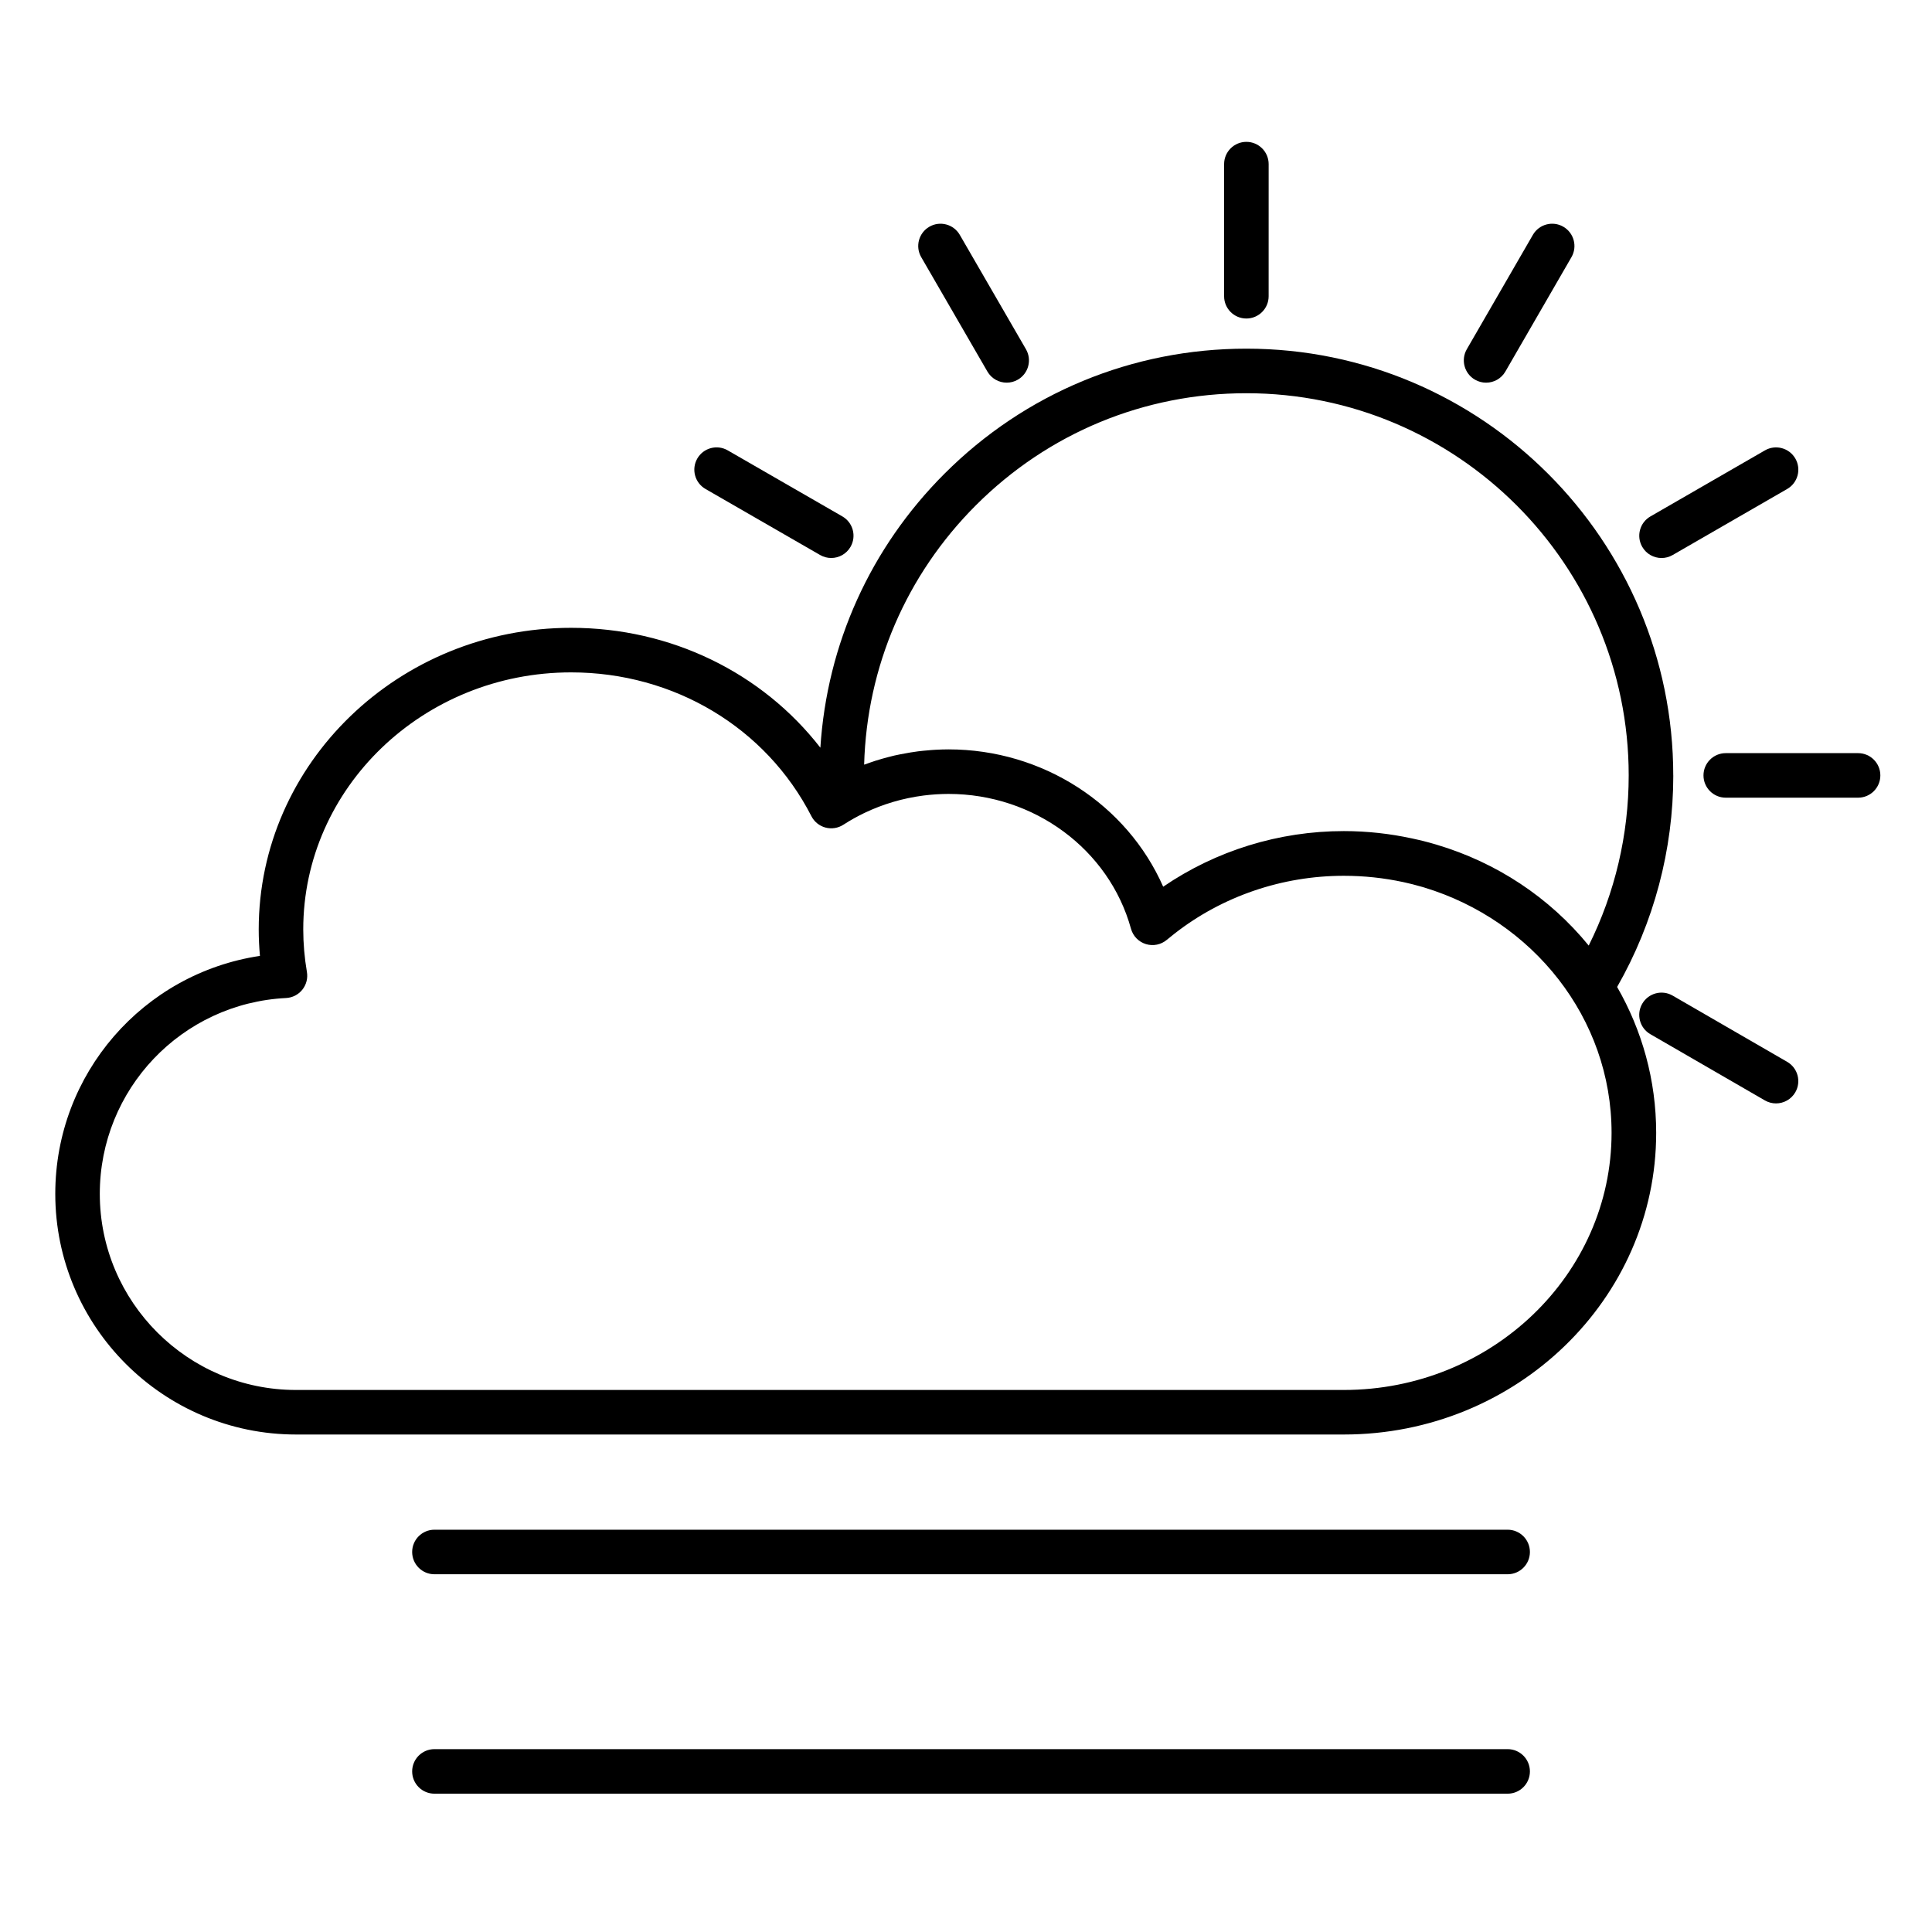
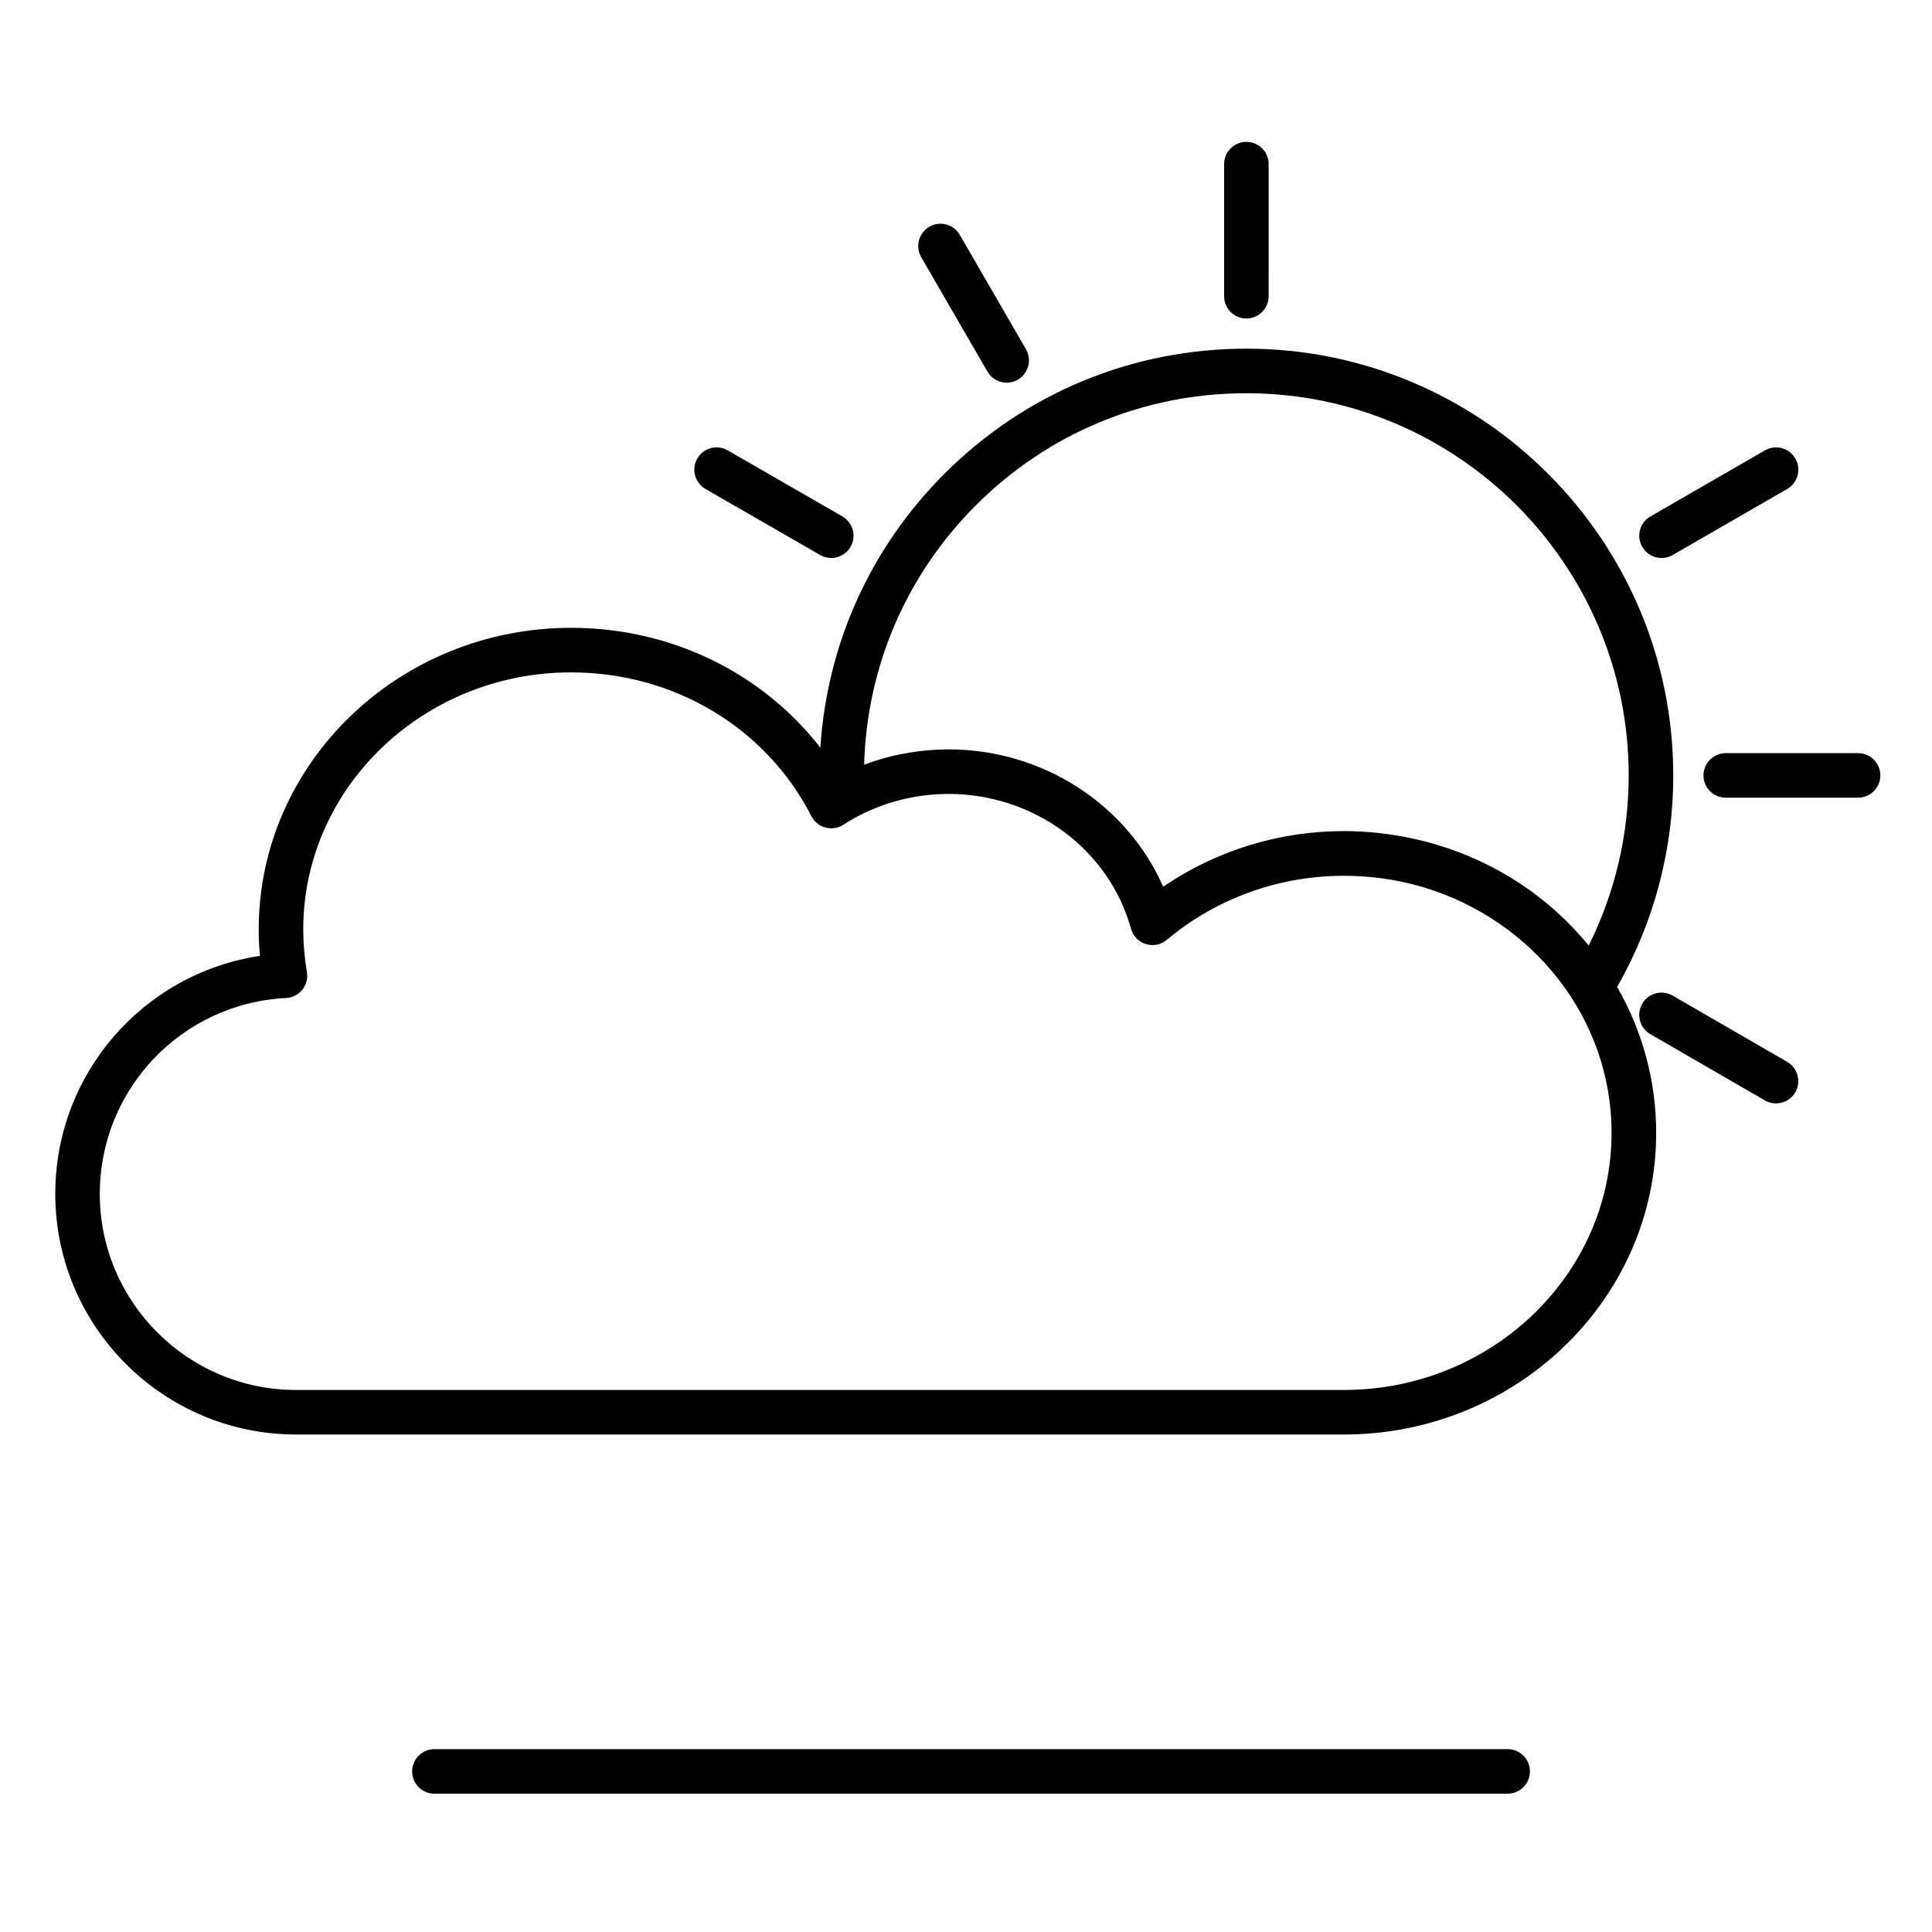
<svg xmlns="http://www.w3.org/2000/svg" fill="#000000" width="800px" height="800px" version="1.1" viewBox="144 144 512 512">
  <g>
    <path d="m587.43 349.49c0-62.359-50.746-113.09-113.12-113.09-30.215 0-58.629 11.766-80 33.125-19.633 19.621-31.152 45.18-32.902 72.621-15.453-19.883-39.613-31.766-66.055-31.766-45.648 0-82.789 35.859-82.789 79.938 0 2.312 0.109 4.652 0.324 7.004-30.883 4.629-54.238 31.191-54.238 63.055 0 35.172 28.625 63.785 63.809 63.785h277.68c45.637 0 82.766-35.859 82.766-79.938 0-14.02-3.762-27.199-10.348-38.668 9.742-17.051 14.883-36.355 14.883-56.066zm-184.78-71.613c19.141-19.133 44.59-29.668 71.652-29.668 55.867 0 101.32 45.434 101.32 101.28 0 15.711-3.641 31.133-10.594 45.098-10.434-12.785-24.453-22.012-40.27-26.723-0.043-0.012-0.086-0.027-0.129-0.039-1.168-0.348-2.344-0.676-3.531-0.969-0.426-0.105-0.852-0.199-1.277-0.301-0.547-0.129-1.094-0.25-1.645-0.367-5.816-1.254-11.852-1.941-18.051-1.941-17.188 0-33.898 5.188-47.867 14.742-9.59-21.789-31.883-36.395-56.891-36.395-1.137 0-2.269 0.039-3.402 0.102-0.375 0.02-0.746 0.051-1.121 0.074-0.742 0.051-1.484 0.117-2.223 0.195-0.457 0.047-0.918 0.098-1.375 0.156-0.664 0.086-1.324 0.188-1.984 0.293-0.879 0.141-1.75 0.301-2.621 0.477-0.539 0.109-1.078 0.215-1.613 0.336-0.629 0.145-1.25 0.309-1.875 0.473-0.422 0.109-0.84 0.223-1.258 0.344-0.629 0.18-1.258 0.363-1.879 0.562-0.414 0.133-0.824 0.277-1.234 0.418-0.594 0.203-1.191 0.398-1.777 0.621 0.715-25.988 11.18-50.312 29.645-68.77zm97.477 234.48h-277.68c-28.672 0-52-23.316-52-51.977 0-27.711 21.684-50.508 49.363-51.895 1.688-0.086 3.254-0.887 4.312-2.203 1.055-1.316 1.496-3.023 1.215-4.688-0.645-3.785-0.973-7.578-0.973-11.277 0-37.566 31.84-68.129 70.98-68.129 27.242 0 51.645 14.605 63.688 38.113 0.762 1.488 2.117 2.582 3.731 3.012 1.617 0.434 3.336 0.156 4.738-0.75 0.922-0.598 1.859-1.156 2.816-1.691 0.871-0.484 1.754-0.945 2.652-1.379 0.066-0.031 0.133-0.062 0.199-0.094 4.867-2.32 10.105-3.859 15.492-4.562 0.074-0.012 0.148-0.02 0.223-0.027 1.012-0.125 2.031-0.227 3.055-0.293 0.113-0.008 0.23-0.012 0.344-0.02 1.004-0.059 2.008-0.094 3.019-0.098h0.066c22.664 0 42.547 14.691 48.355 35.727 0.535 1.941 2.019 3.473 3.941 4.066 1.922 0.598 4.016 0.172 5.555-1.125 0.672-0.566 1.359-1.109 2.051-1.652 12.664-9.891 28.484-15.32 44.855-15.32 5.375 0 10.641 0.57 15.727 1.664 0.203 0.043 0.406 0.09 0.605 0.137 0.605 0.137 1.211 0.273 1.809 0.426 0.906 0.23 1.801 0.473 2.691 0.734 0.168 0.051 0.336 0.102 0.508 0.152 28.73 8.723 49.617 34.566 49.617 65.012-0.004 37.574-31.836 68.137-70.961 68.137z" />
    <path d="m474.3 228.41c3.262 0 5.902-2.644 5.902-5.902l0.004-35.012c0-3.262-2.644-5.902-5.902-5.902-3.262 0-5.902 2.644-5.902 5.902v35.008c-0.004 3.262 2.641 5.906 5.898 5.906z" />
-     <path d="m534.88 244.62c0.93 0.539 1.945 0.793 2.945 0.793 2.039 0 4.023-1.059 5.117-2.953l17.512-30.312c1.629-2.824 0.664-6.434-2.16-8.066-2.824-1.633-6.434-0.664-8.066 2.16l-17.512 30.312c-1.625 2.824-0.66 6.434 2.164 8.066z" />
    <path d="m584.33 291.88c1 0 2.016-0.254 2.945-0.793l30.348-17.504c2.824-1.629 3.793-5.238 2.164-8.062s-5.238-3.797-8.062-2.164l-30.348 17.504c-2.824 1.629-3.793 5.238-2.164 8.062 1.09 1.898 3.074 2.957 5.117 2.957z" />
    <path d="m636.41 343.59h-35.066c-3.262 0-5.902 2.644-5.902 5.902 0 3.262 2.644 5.902 5.902 5.902h35.066c3.262 0 5.902-2.644 5.902-5.902 0-3.258-2.644-5.902-5.902-5.902z" />
    <path d="m617.62 425.4-30.348-17.551c-2.824-1.633-6.434-0.668-8.066 2.156-1.633 2.824-0.668 6.434 2.156 8.066l30.348 17.551c0.93 0.539 1.949 0.793 2.949 0.793 2.039 0 4.023-1.059 5.117-2.949 1.633-2.824 0.668-6.434-2.156-8.066z" />
    <path d="m330.96 273.58 30.379 17.504c0.93 0.535 1.941 0.789 2.941 0.789 2.043 0 4.027-1.062 5.121-2.957 1.629-2.824 0.656-6.434-2.168-8.062l-30.379-17.504c-2.824-1.629-6.434-0.66-8.062 2.168-1.625 2.824-0.656 6.434 2.168 8.062z" />
    <path d="m405.67 242.46c1.094 1.891 3.078 2.949 5.117 2.949 1.004 0 2.019-0.254 2.949-0.793 2.824-1.633 3.789-5.246 2.152-8.066l-17.535-30.312c-1.633-2.824-5.246-3.785-8.066-2.152-2.82 1.633-3.789 5.246-2.152 8.066z" />
-     <path d="m543.54 549.39h-284.41c-3.262 0-5.902 2.644-5.902 5.902 0 3.262 2.644 5.902 5.902 5.902h284.41c3.262 0 5.902-2.644 5.902-5.902 0-3.258-2.641-5.902-5.902-5.902z" />
    <path d="m543.54 607.54h-284.41c-3.262 0-5.902 2.644-5.902 5.902 0 3.262 2.644 5.902 5.902 5.902h284.41c3.262 0 5.902-2.644 5.902-5.902 0-3.258-2.641-5.902-5.902-5.902z" />
  </g>
</svg>